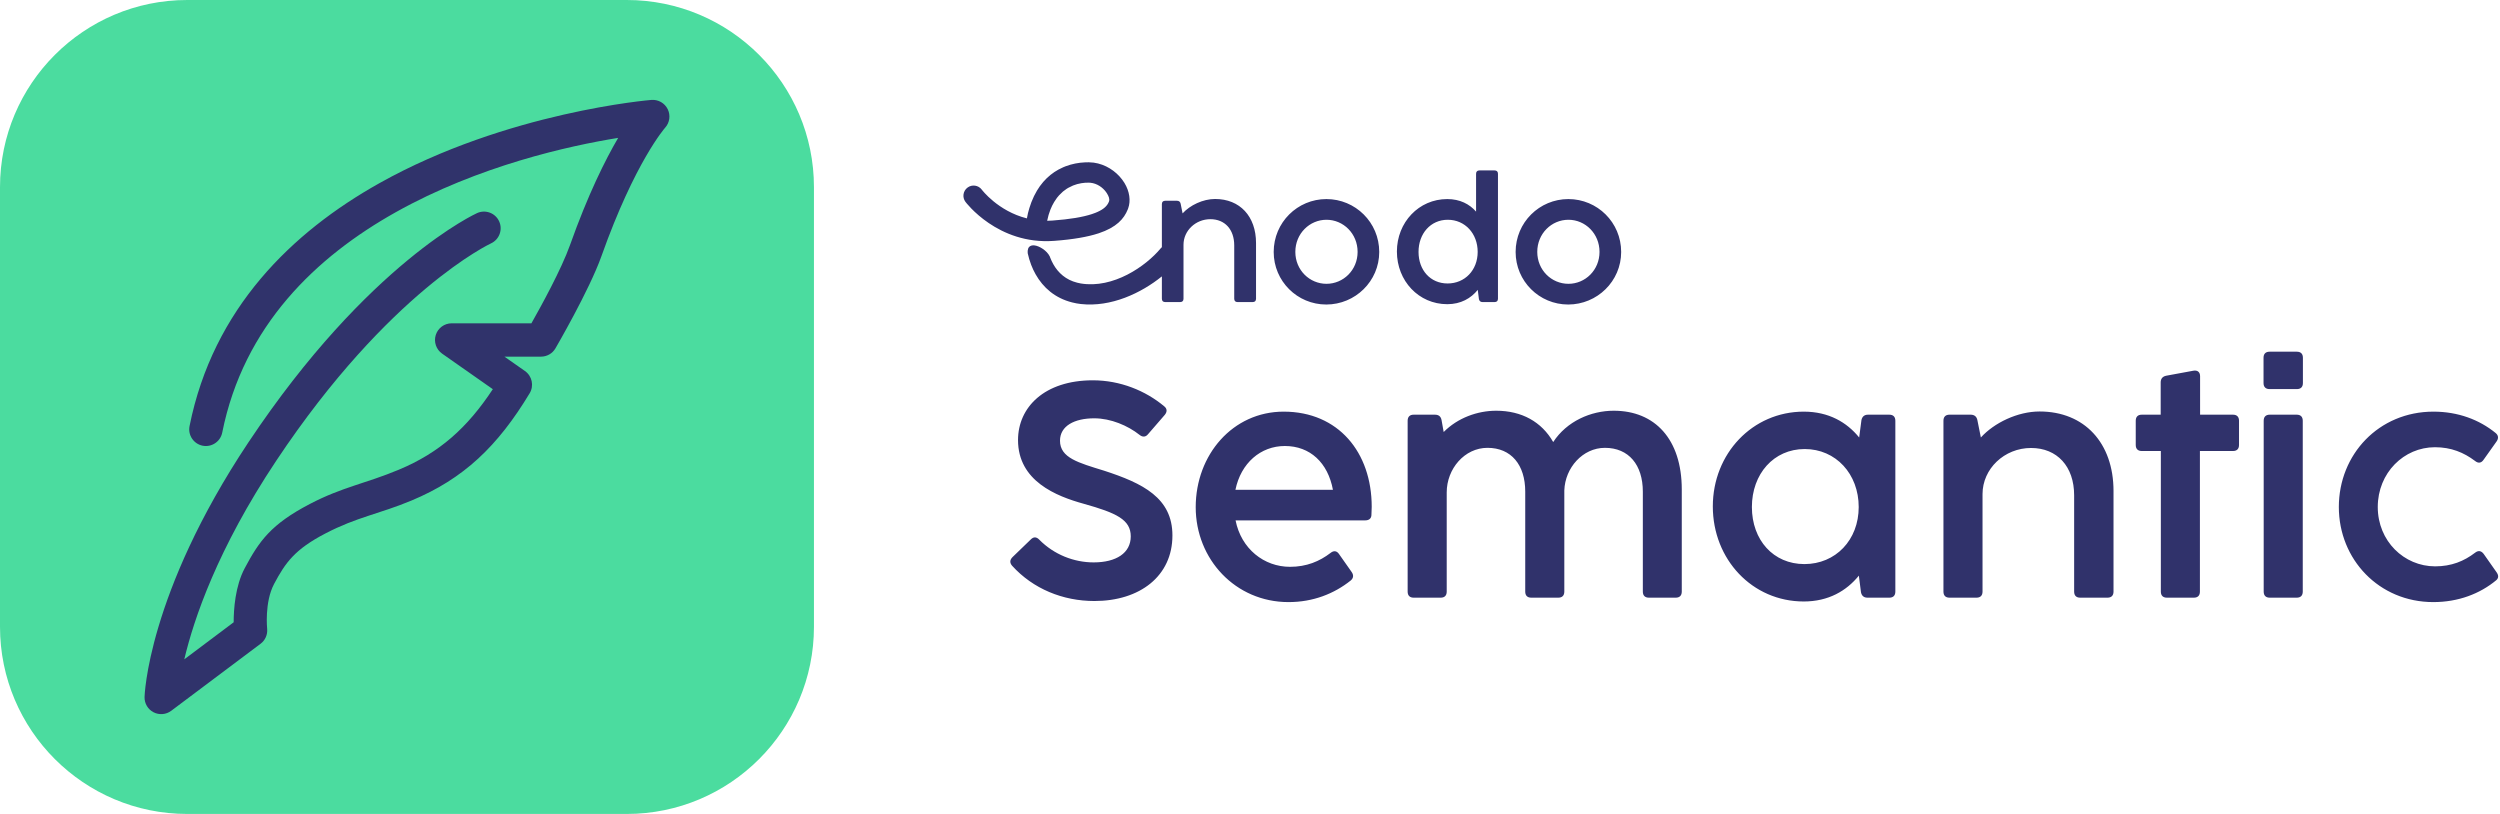
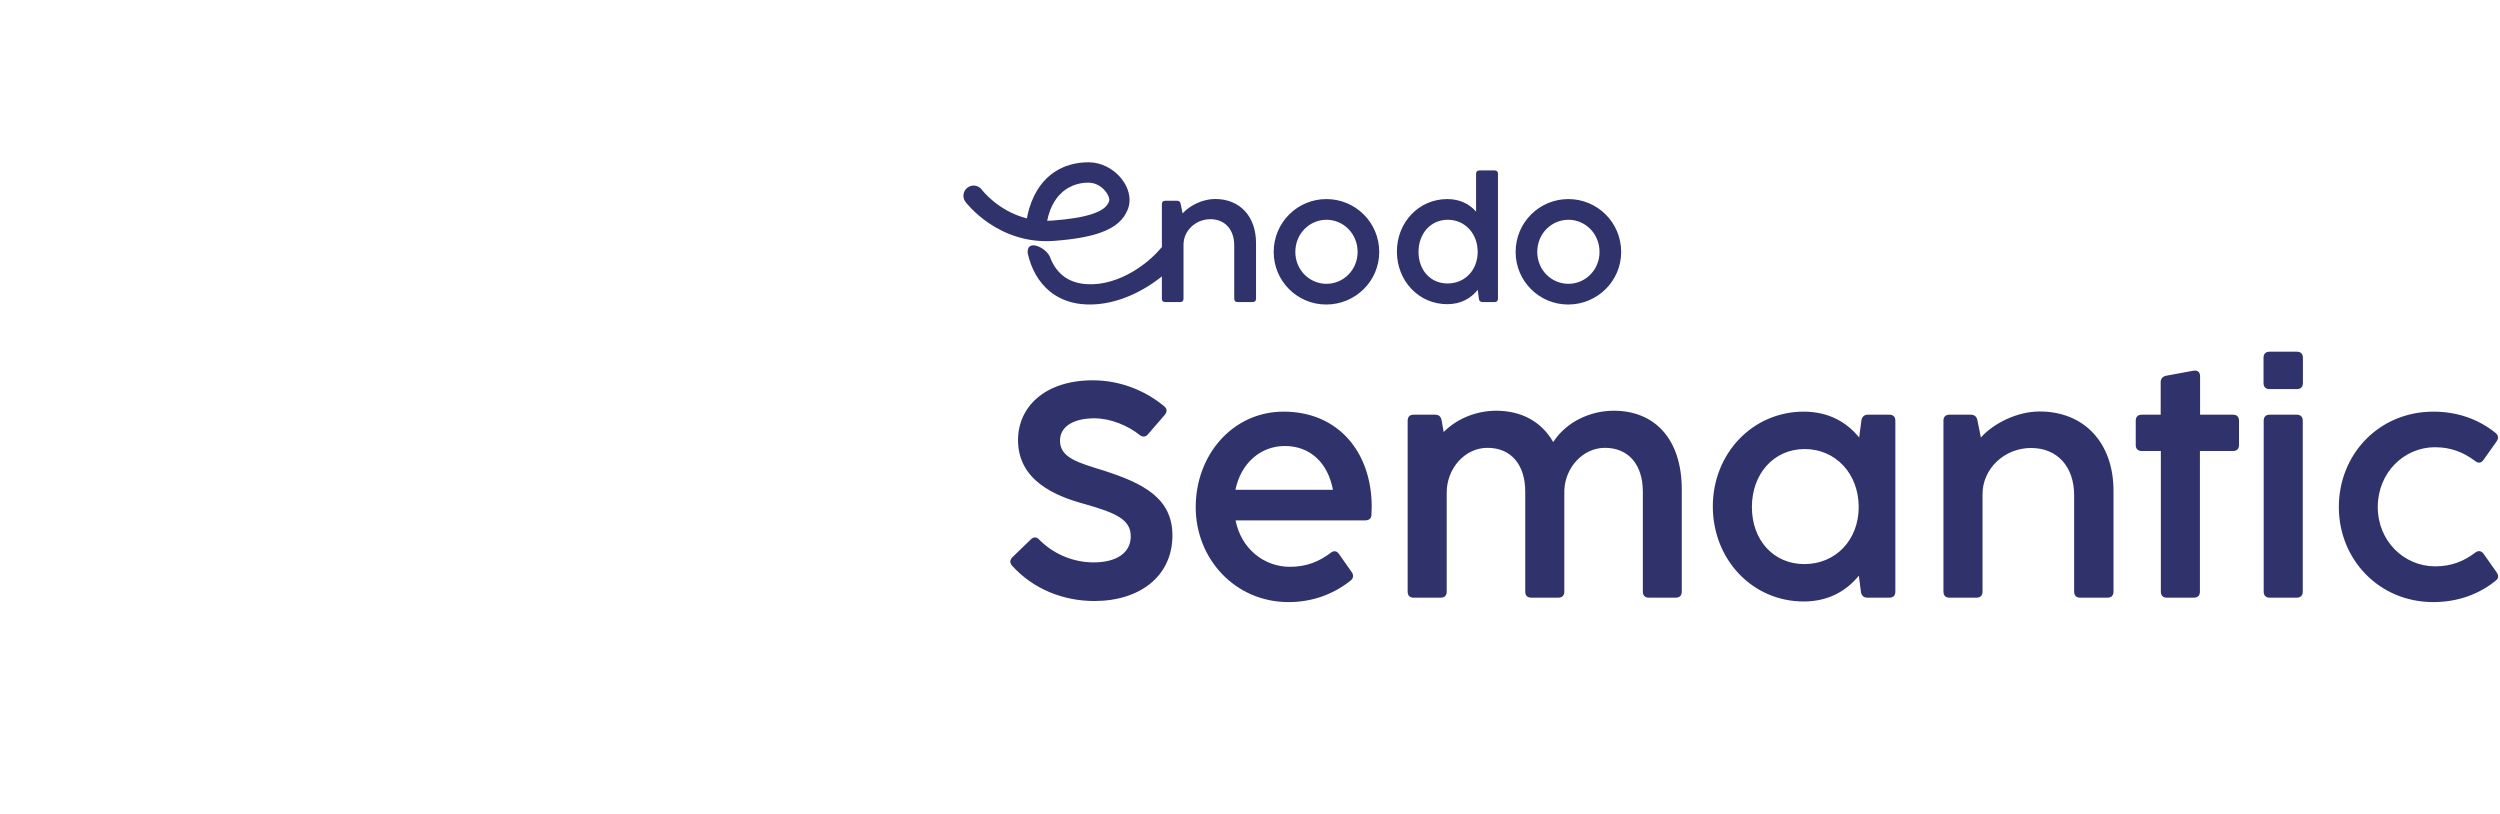
<svg xmlns="http://www.w3.org/2000/svg" width="172" height="56" viewBox="0 0 172 56" fill="none">
-   <path fill-rule="evenodd" clip-rule="evenodd" d="M56 12.88C56 5.772 50.229 0 43.12 0H12.88C5.771 0 0 5.772 0 12.88V43.12C0 50.229 5.771 56 12.88 56H43.12C50.229 56 56 50.229 56 43.12V12.88Z" fill="#4BDC9F" />
-   <path fill-rule="evenodd" clip-rule="evenodd" d="M15.289 29.764C16.765 22.39 21.773 17.657 27.22 14.605C32.946 11.396 39.176 10.028 42.53 9.486C41.639 11.005 40.453 13.382 39.218 16.858C38.622 18.534 37.203 21.111 36.561 22.244H31.075C30.575 22.244 30.132 22.568 29.981 23.045C29.831 23.522 30.007 24.041 30.416 24.329L33.906 26.776C32.153 29.432 30.241 31.148 27.427 32.321C25.133 33.277 23.568 33.499 21.321 34.672C18.644 36.068 17.835 37.218 16.836 39.094C16.181 40.325 16.077 41.926 16.076 42.813L12.679 45.362C13.337 42.575 14.968 37.762 18.996 31.712C26.793 19.998 33.776 16.747 33.776 16.747C34.352 16.483 34.604 15.803 34.341 15.227C34.078 14.652 33.397 14.399 32.821 14.662C32.821 14.662 25.348 18.032 17.087 30.441C10.123 40.902 9.945 47.949 9.945 47.949C9.931 48.39 10.171 48.8 10.562 49.003C10.953 49.206 11.426 49.168 11.779 48.903L17.927 44.291C18.247 44.052 18.418 43.664 18.381 43.267C18.381 43.267 18.186 41.439 18.859 40.172C19.643 38.7 20.281 37.8 22.382 36.705C24.562 35.567 26.084 35.365 28.309 34.438C31.896 32.942 34.237 30.71 36.44 27.057C36.751 26.541 36.61 25.872 36.116 25.526L34.705 24.537H37.224C37.631 24.537 38.008 24.321 38.213 23.969C38.213 23.969 40.547 19.968 41.379 17.625C43.689 11.121 45.76 8.788 45.76 8.788C46.075 8.439 46.146 7.934 45.939 7.512C45.731 7.089 45.286 6.838 44.817 6.875C44.817 6.875 34.895 7.676 26.099 12.605C20.111 15.96 14.663 21.209 13.041 29.315C12.917 29.934 13.32 30.54 13.94 30.664C14.561 30.788 15.165 30.384 15.289 29.764Z" fill="#30336B" />
  <path fill-rule="evenodd" clip-rule="evenodd" d="M167.411 41.424C169.137 41.424 170.624 40.848 171.744 39.917C171.911 39.771 171.911 39.582 171.765 39.373L170.875 38.107C170.708 37.887 170.508 37.856 170.289 38.024C169.525 38.61 168.657 38.965 167.537 38.965C165.401 38.965 163.59 37.227 163.59 34.883C163.59 32.527 165.391 30.769 167.525 30.769C168.645 30.769 169.514 31.135 170.279 31.71C170.498 31.889 170.708 31.868 170.865 31.638L171.765 30.371C171.911 30.162 171.901 29.953 171.692 29.785C170.572 28.875 169.117 28.321 167.421 28.321C163.663 28.321 160.912 31.261 160.912 34.883C160.912 38.484 163.674 41.424 167.411 41.424ZM88.649 41.424C90.345 41.424 91.789 40.848 92.93 39.938C93.128 39.771 93.139 39.562 92.993 39.353L92.124 38.117C91.967 37.886 91.758 37.866 91.538 38.044C90.785 38.62 89.895 38.997 88.754 38.997C86.965 38.997 85.395 37.761 85.007 35.803H93.913C94.175 35.803 94.332 35.688 94.353 35.458C94.364 35.249 94.374 35.06 94.374 34.872C94.374 31.124 92.082 28.321 88.314 28.321C84.819 28.321 82.265 31.282 82.265 34.893C82.265 38.474 84.997 41.424 88.649 41.424ZM127.911 30.1C127.062 29.053 125.817 28.321 124.1 28.321C120.572 28.321 117.842 31.208 117.842 34.841C117.842 38.484 120.552 41.382 124.1 41.382C125.796 41.382 127.042 40.649 127.889 39.604L128.036 40.754C128.088 40.994 128.235 41.12 128.486 41.12H129.982C130.254 41.12 130.4 40.974 130.4 40.701V28.949C130.4 28.676 130.254 28.53 129.982 28.53H128.518C128.277 28.53 128.12 28.656 128.068 28.896L127.911 30.1ZM75.294 41.35C78.424 41.35 80.663 39.635 80.663 36.84C80.663 34.255 78.634 33.25 75.954 32.381C74.195 31.837 72.928 31.502 72.928 30.319C72.928 29.303 73.922 28.78 75.284 28.78C76.424 28.78 77.598 29.282 78.403 29.921C78.612 30.088 78.821 30.078 78.989 29.868L80.14 28.539C80.307 28.33 80.307 28.121 80.098 27.954C78.811 26.876 77.064 26.165 75.19 26.165C71.85 26.165 70.04 28.027 70.04 30.277C70.04 33.093 72.667 34.14 74.572 34.663C76.812 35.291 77.796 35.752 77.796 36.903C77.796 38.044 76.802 38.693 75.242 38.693C73.891 38.693 72.52 38.159 71.505 37.133C71.317 36.934 71.118 36.914 70.92 37.113L69.663 38.327C69.475 38.516 69.454 38.714 69.633 38.923C71.076 40.514 73.127 41.35 75.294 41.35ZM111.028 28.258C109.457 28.258 107.793 28.98 106.861 30.413C106.066 29.022 104.695 28.258 102.937 28.258C101.649 28.258 100.288 28.75 99.325 29.723L99.178 28.896C99.126 28.645 98.979 28.53 98.718 28.53H97.264C96.992 28.53 96.846 28.676 96.846 28.949V40.701C96.846 40.974 96.992 41.12 97.264 41.12H99.116C99.388 41.12 99.534 40.974 99.534 40.701V33.878C99.534 32.255 100.759 30.811 102.34 30.811C103.973 30.811 104.936 31.983 104.936 33.825V40.701C104.936 40.974 105.082 41.12 105.355 41.12H107.207C107.478 41.12 107.625 40.974 107.625 40.701V33.742C107.677 32.182 108.891 30.811 110.42 30.811C112.054 30.811 113.027 31.983 113.027 33.825V40.701C113.027 40.974 113.174 41.12 113.445 41.12H115.287C115.559 41.12 115.706 40.974 115.706 40.701V33.678C115.706 30.214 113.854 28.258 111.028 28.258ZM140.323 28.31C138.816 28.31 137.204 29.084 136.283 30.099L136.042 28.896C135.99 28.656 135.833 28.53 135.582 28.53H134.128C133.855 28.53 133.709 28.676 133.709 28.949V40.701C133.709 40.974 133.855 41.12 134.128 41.12H135.98C136.251 41.12 136.398 40.974 136.398 40.701V33.993C136.398 32.255 137.895 30.821 139.737 30.821C141.527 30.821 142.701 32.088 142.701 34.076V40.701C142.701 40.974 142.846 41.12 143.119 41.12H144.991C145.263 41.12 145.41 40.974 145.41 40.701V33.782C145.41 30.465 143.401 28.31 140.323 28.31ZM151.354 31.03H153.626C153.898 31.03 154.044 30.884 154.044 30.612V28.949C154.044 28.676 153.898 28.53 153.626 28.53H151.366V25.882C151.366 25.599 151.187 25.453 150.905 25.505L149.032 25.85C148.781 25.903 148.655 26.06 148.655 26.311V28.53H147.358C147.085 28.53 146.939 28.676 146.939 28.949V30.612C146.939 30.884 147.085 31.03 147.358 31.03H148.666V40.701C148.666 40.974 148.813 41.12 149.085 41.12H150.936C151.208 41.12 151.354 40.974 151.354 40.701V31.03ZM158.43 28.949C158.43 28.676 158.283 28.53 158.012 28.53H156.16C155.888 28.53 155.742 28.676 155.742 28.949V40.701C155.742 40.974 155.888 41.12 156.16 41.12H158.012C158.283 41.12 158.43 40.974 158.43 40.701V28.949ZM124.142 38.809C122.007 38.809 120.53 37.155 120.53 34.883C120.53 32.611 122.027 30.894 124.163 30.894C126.309 30.894 127.879 32.611 127.879 34.883C127.879 37.155 126.288 38.809 124.142 38.809ZM84.997 33.7C85.374 31.858 86.734 30.685 88.398 30.685C90.136 30.685 91.36 31.837 91.706 33.7H84.997ZM158.022 26.77C158.294 26.77 158.44 26.624 158.44 26.352V24.615C158.44 24.344 158.294 24.197 158.022 24.197H156.15C155.877 24.197 155.731 24.344 155.731 24.615V26.352C155.731 26.624 155.877 26.77 156.15 26.77H158.022ZM107.891 20.951C109.885 20.951 111.536 19.347 111.536 17.335C111.536 15.301 109.897 13.696 107.903 13.696C105.914 13.696 104.275 15.301 104.275 17.335C104.275 19.347 105.903 20.951 107.891 20.951ZM91.246 20.951C93.24 20.951 94.891 19.347 94.891 17.335C94.891 15.301 93.251 13.696 91.258 13.696C89.27 13.696 87.63 15.301 87.63 17.335C87.63 19.347 89.258 20.951 91.246 20.951ZM79.937 17.005C79.907 17.031 79.88 17.059 79.853 17.09C78.833 18.318 76.594 19.873 74.356 19.502C74.273 19.487 74.191 19.47 74.108 19.448C73.334 19.255 72.805 18.774 72.47 18.182C72.386 18.034 72.314 17.879 72.253 17.721L72.223 17.641C72.025 17.237 71.507 16.922 71.175 16.884C70.946 16.857 70.789 16.949 70.734 17.113C70.734 17.114 70.734 17.115 70.733 17.117C70.704 17.209 70.694 17.309 70.706 17.411C70.707 17.417 70.708 17.423 70.709 17.43C70.767 17.698 70.846 17.964 70.945 18.223C71.031 18.446 71.132 18.663 71.25 18.872C71.763 19.781 72.581 20.511 73.768 20.808C73.963 20.858 74.16 20.893 74.356 20.916C76.442 21.151 78.521 20.161 79.937 19.015V20.552C79.937 20.702 80.018 20.783 80.168 20.783H81.194C81.344 20.783 81.425 20.702 81.425 20.552V16.837C81.425 15.875 82.254 15.08 83.274 15.08C84.265 15.08 84.915 15.781 84.915 16.883V20.552C84.915 20.702 84.996 20.783 85.146 20.783H86.183C86.335 20.783 86.415 20.702 86.415 20.552V16.72C86.415 14.883 85.303 13.69 83.599 13.69C82.765 13.69 81.871 14.119 81.362 14.681L81.228 14.014C81.199 13.881 81.113 13.812 80.974 13.812H80.168C80.018 13.812 79.937 13.893 79.937 14.043V17.005ZM101.554 14.559C101.102 14.043 100.447 13.696 99.571 13.696C97.618 13.696 96.107 15.295 96.107 17.306C96.107 19.323 97.606 20.928 99.571 20.928C100.51 20.928 101.201 20.523 101.67 19.943L101.75 20.581C101.779 20.714 101.861 20.783 102 20.783H102.828C102.979 20.783 103.06 20.702 103.06 20.552V11.957C103.06 11.806 102.979 11.725 102.828 11.725H101.786C101.635 11.725 101.554 11.806 101.554 11.957V14.559ZM107.909 19.526C106.743 19.526 105.764 18.581 105.764 17.33C105.764 16.072 106.743 15.12 107.909 15.12C109.068 15.12 110.047 16.072 110.047 17.33C110.047 18.581 109.068 19.526 107.909 19.526ZM91.263 19.526C90.099 19.526 89.119 18.581 89.119 17.33C89.119 16.072 90.099 15.12 91.263 15.12C92.423 15.12 93.403 16.072 93.403 17.33C93.403 18.581 92.423 19.526 91.263 19.526ZM99.594 19.503C98.412 19.503 97.595 18.587 97.595 17.33C97.595 16.072 98.424 15.12 99.607 15.12C100.795 15.12 101.664 16.072 101.664 17.33C101.664 18.587 100.783 19.503 99.594 19.503ZM74.642 11.171C74.73 11.166 74.817 11.165 74.903 11.165L75.246 11.189C76.059 11.299 76.758 11.768 77.197 12.346L77.362 12.586C77.716 13.168 77.806 13.813 77.619 14.332L77.588 14.413C77.334 15.049 76.821 15.642 75.583 16.053C75.573 16.056 75.563 16.059 75.555 16.061C74.845 16.292 73.87 16.472 72.518 16.572C68.639 16.859 66.438 13.906 66.422 13.886C66.191 13.575 66.256 13.135 66.567 12.905C66.876 12.674 67.316 12.739 67.547 13.049C67.547 13.049 68.652 14.523 70.651 15.025L70.725 14.66L70.821 14.313L70.96 13.908C71.073 13.616 71.201 13.351 71.345 13.113L71.541 12.813L71.776 12.515C72.09 12.153 72.443 11.876 72.815 11.671L73.15 11.507L73.323 11.437C73.755 11.274 74.199 11.192 74.629 11.171H74.642ZM74.906 12.567L75.023 12.574C75.479 12.62 75.865 12.893 76.1 13.218L76.164 13.315C76.277 13.5 76.36 13.694 76.299 13.859L76.288 13.888C76.179 14.159 75.949 14.383 75.513 14.579C75.466 14.601 75.417 14.621 75.367 14.641L75.114 14.732C74.492 14.936 73.624 15.084 72.415 15.174C72.29 15.183 72.166 15.189 72.045 15.19L72.142 14.79L72.268 14.421C72.344 14.231 72.43 14.057 72.524 13.901L72.717 13.614L72.864 13.438L73.134 13.176C73.215 13.109 73.297 13.049 73.381 12.994L73.49 12.927L73.826 12.763C74.014 12.687 74.207 12.635 74.399 12.604L74.65 12.574L74.906 12.567Z" fill="#30326B" />
</svg>